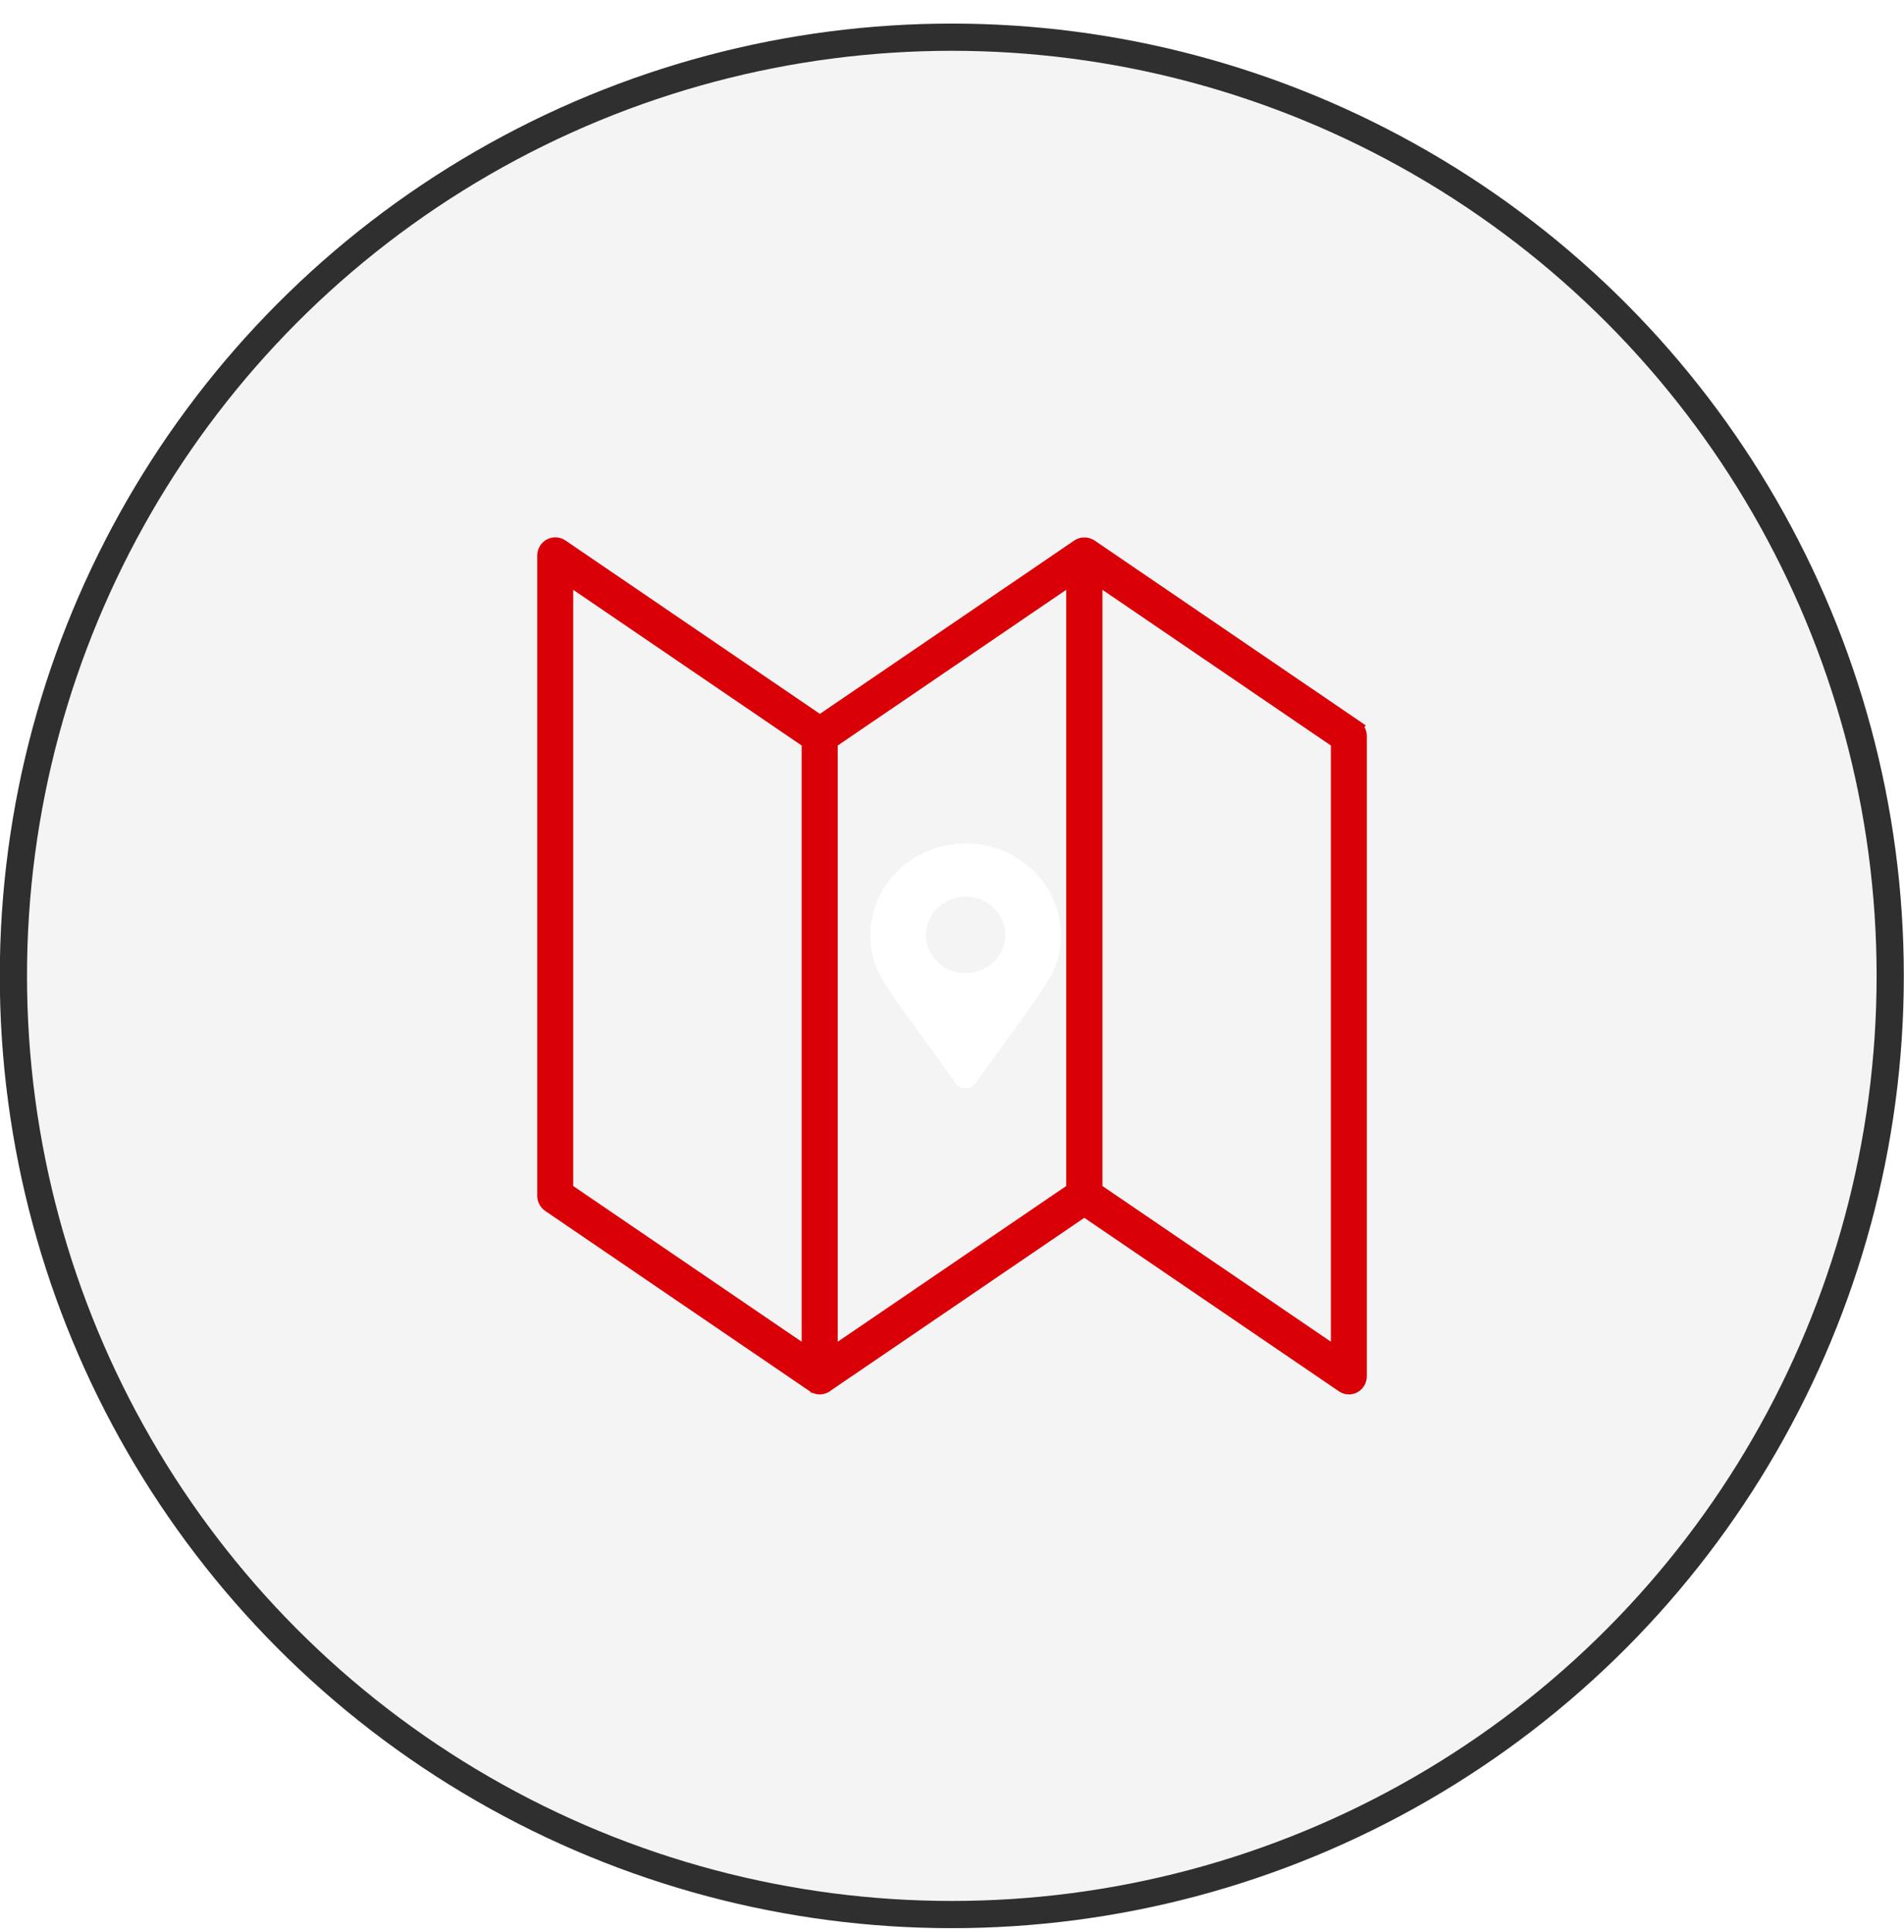
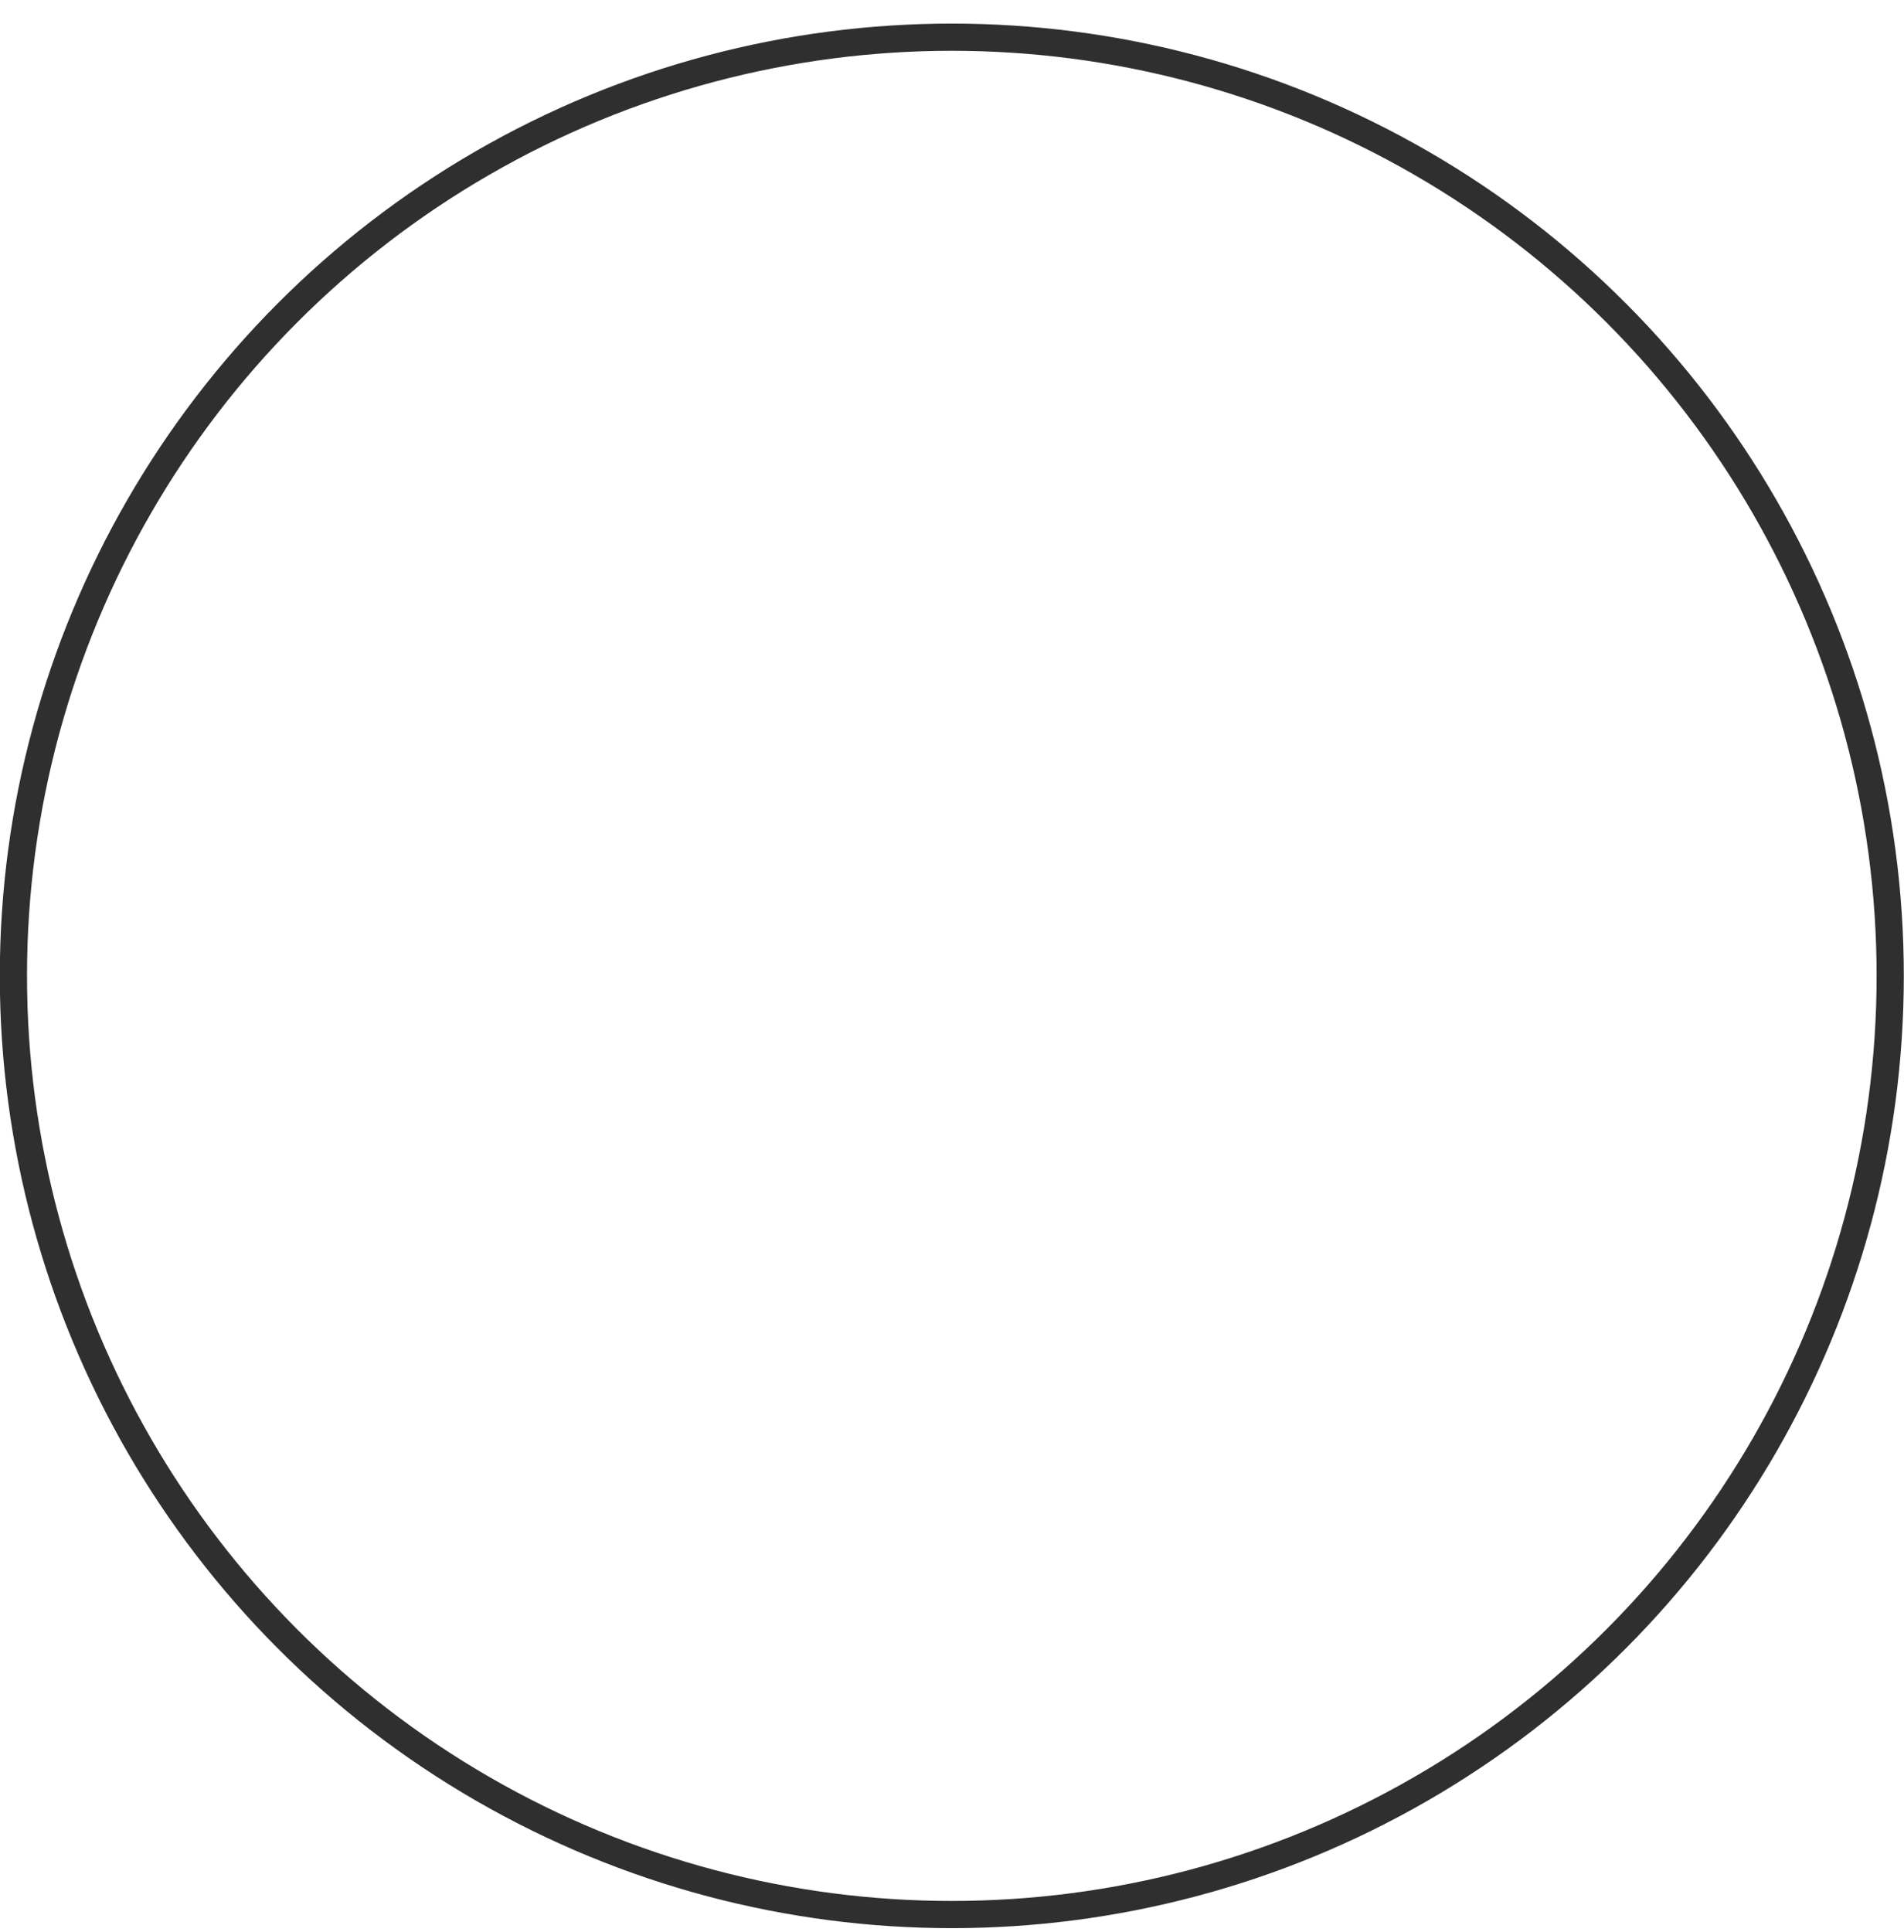
<svg xmlns="http://www.w3.org/2000/svg" width="70" height="71" viewBox="0 0 70 71" fill="none">
  <g filter="url(#filter0_b_5313_167451)">
    <g filter="url(#filter1_b_5313_167451)">
-       <circle cx="34.993" cy="35.867" r="35" fill="#919090" fill-opacity="0.1" />
      <circle cx="34.993" cy="35.867" r="34.5" stroke="#2F2F2F" />
    </g>
-     <path d="M49.824 26.699L40.098 20.07C40.098 20.07 40.088 20.065 40.078 20.06C40.072 20.06 40.067 20.049 40.062 20.049C40.052 20.044 40.041 20.044 40.031 20.039C40.015 20.034 39.994 20.023 39.979 20.018C39.963 20.018 39.942 20.012 39.927 20.007C39.906 20.007 39.89 20.007 39.869 20.007C39.849 20.007 39.833 20.007 39.812 20.007C39.791 20.007 39.776 20.007 39.76 20.018C39.744 20.018 39.724 20.028 39.708 20.039C39.697 20.039 39.687 20.044 39.677 20.049C39.672 20.049 39.666 20.06 39.661 20.06C39.656 20.06 39.651 20.065 39.64 20.07L30.143 26.54L20.647 20.07C20.522 19.986 20.355 19.976 20.22 20.049C20.084 20.123 20.001 20.266 20.001 20.419V43.95C20.001 44.087 20.069 44.219 20.183 44.298L29.909 50.926C29.909 50.926 29.92 50.926 29.925 50.937C29.93 50.937 29.935 50.947 29.946 50.953C29.961 50.963 29.977 50.968 29.998 50.974C30.008 50.974 30.019 50.984 30.029 50.984C30.065 50.995 30.102 51 30.138 51C30.175 51 30.211 50.995 30.248 50.984C30.258 50.984 30.268 50.974 30.279 50.974C30.294 50.968 30.315 50.963 30.331 50.953C30.336 50.953 30.341 50.942 30.352 50.937C30.357 50.937 30.362 50.937 30.367 50.926L39.864 44.456L49.361 50.926C49.428 50.974 49.512 51 49.59 51C49.658 51 49.725 50.984 49.782 50.953C49.918 50.879 50.001 50.736 50.001 50.583V27.052C50.001 26.915 49.934 26.783 49.819 26.704L49.824 26.699ZM20.824 21.205L29.722 27.268V49.786L20.824 43.723V21.205ZM30.55 27.268L39.448 21.205V43.723L30.55 49.786V27.268ZM49.179 49.786L40.281 43.723V21.205L49.179 27.268V49.786Z" fill="#D90008" stroke="#D90008" stroke-width="0.5" />
-     <path d="M35.501 31C33.568 31 32.001 32.511 32.001 34.375C32.001 35.736 32.493 36.115 35.142 39.819C35.316 40.06 35.687 40.06 35.861 39.819C38.509 36.115 39.001 35.735 39.001 34.375C39.001 32.511 37.434 31 35.501 31ZM35.501 35.765C34.697 35.765 34.043 35.135 34.043 34.359C34.043 33.584 34.697 32.953 35.501 32.953C36.305 32.953 36.96 33.584 36.96 34.359C36.96 35.135 36.305 35.765 35.501 35.765Z" fill="white" />
  </g>
  <defs>
    <filter id="filter0_b_5313_167451" x="-40.007" y="-39.133" width="150" height="150" filterUnits="userSpaceOnUse" color-interpolation-filters="sRGB">
      <feFlood flood-opacity="0" result="BackgroundImageFix" />
      <feGaussianBlur in="BackgroundImageFix" stdDeviation="20" />
      <feComposite in2="SourceAlpha" operator="in" result="effect1_backgroundBlur_5313_167451" />
      <feBlend mode="normal" in="SourceGraphic" in2="effect1_backgroundBlur_5313_167451" result="shape" />
    </filter>
    <filter id="filter1_b_5313_167451" x="-10.007" y="-9.133" width="90" height="90" filterUnits="userSpaceOnUse" color-interpolation-filters="sRGB">
      <feFlood flood-opacity="0" result="BackgroundImageFix" />
      <feGaussianBlur in="BackgroundImageFix" stdDeviation="5" />
      <feComposite in2="SourceAlpha" operator="in" result="effect1_backgroundBlur_5313_167451" />
      <feBlend mode="normal" in="SourceGraphic" in2="effect1_backgroundBlur_5313_167451" result="shape" />
    </filter>
  </defs>
</svg>